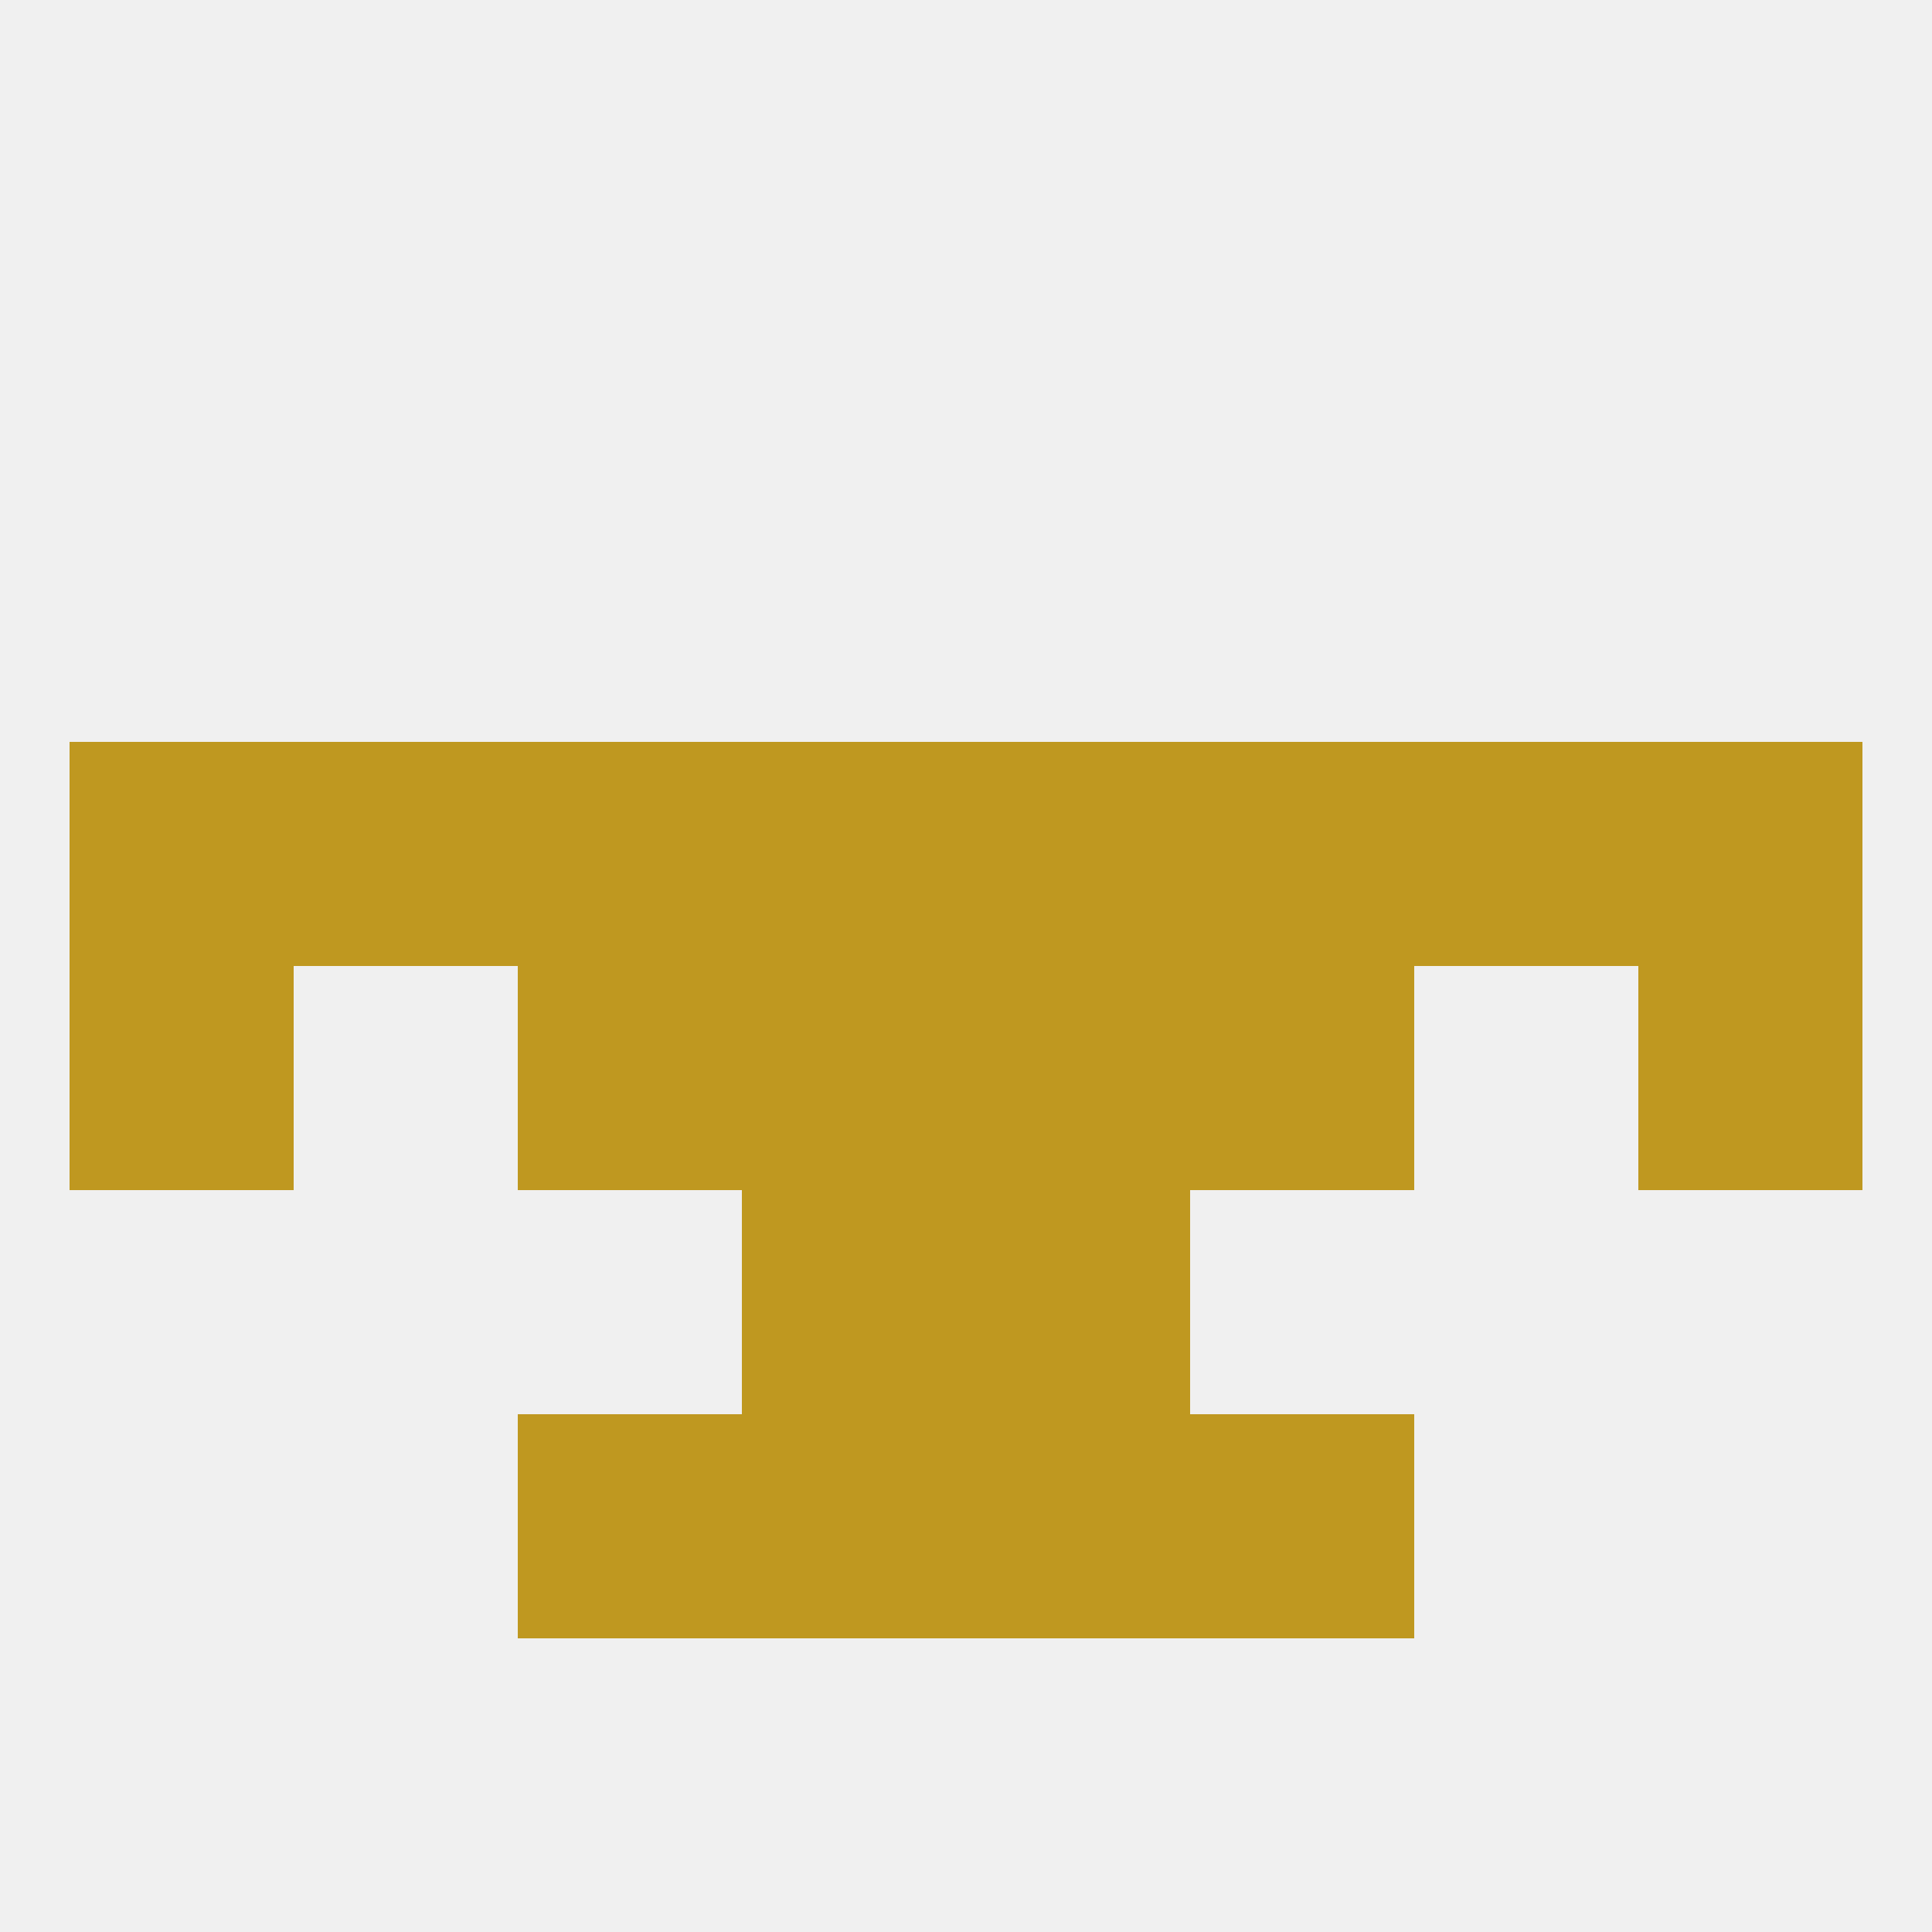
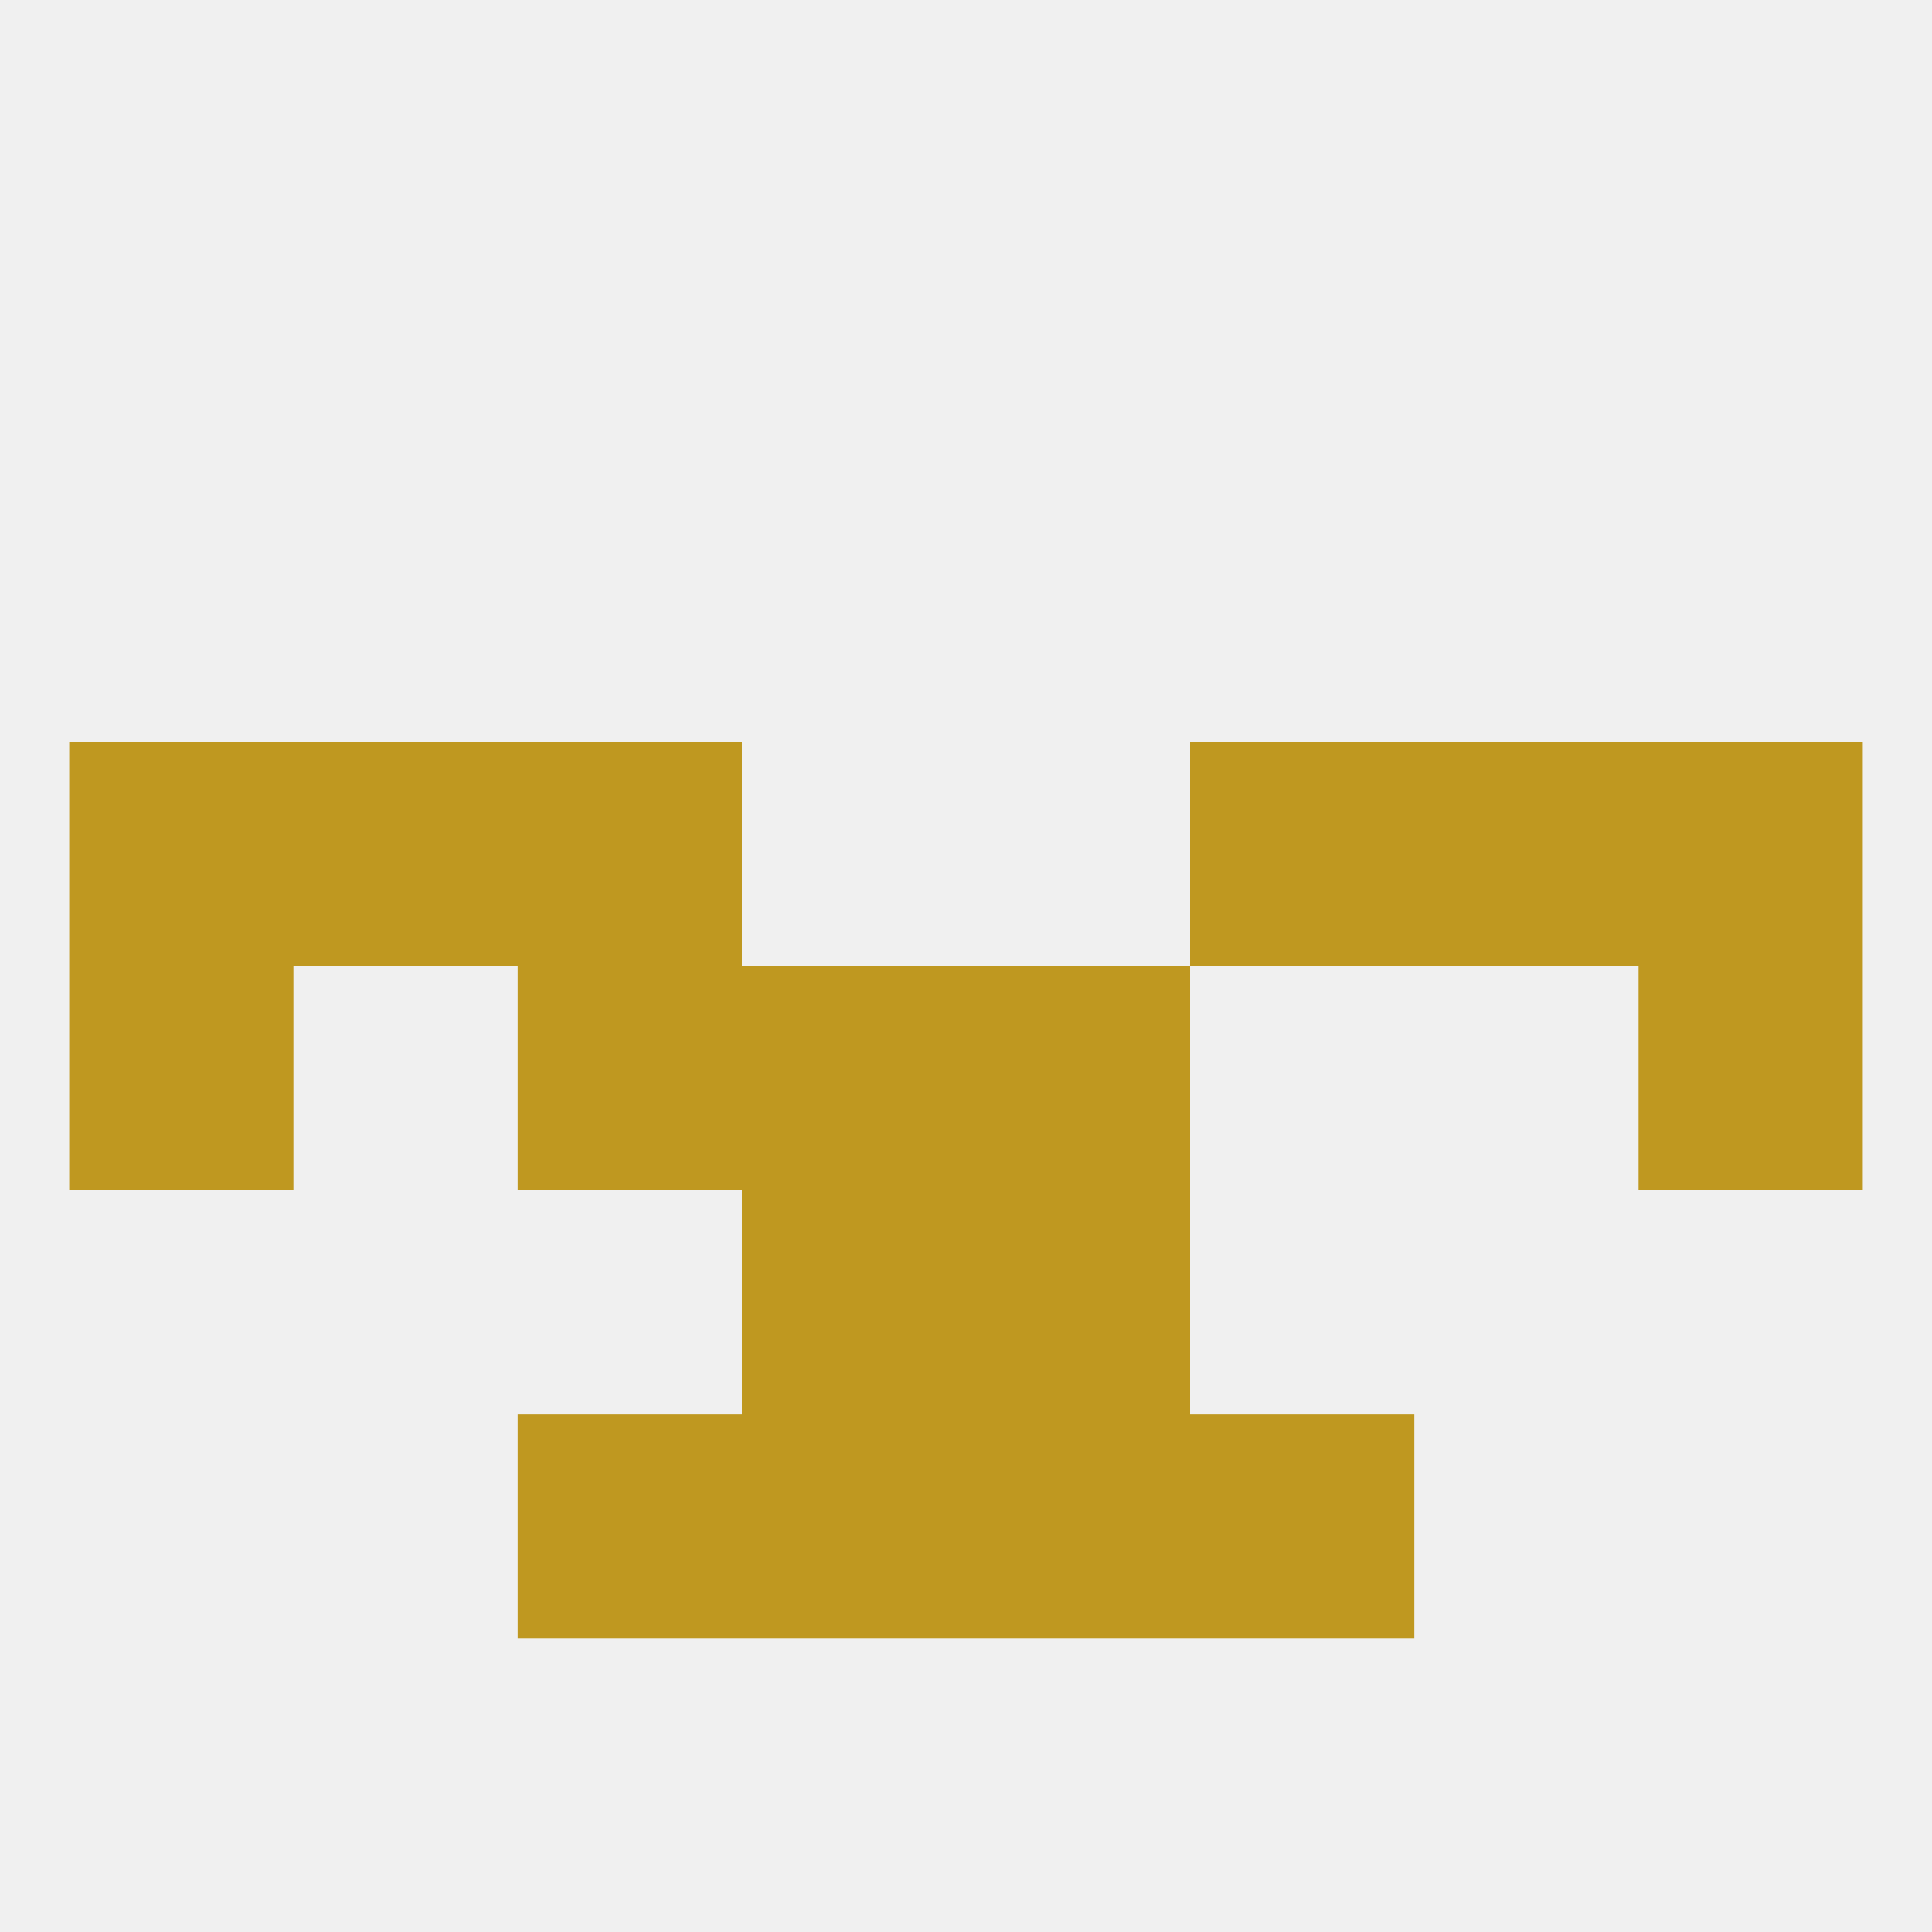
<svg xmlns="http://www.w3.org/2000/svg" version="1.1" baseprofile="full" width="250" height="250" viewBox="0 0 250 250">
  <rect width="100%" height="100%" fill="rgba(240,240,240,255)" />
  <rect x="67" y="183" width="29" height="29" fill="rgba(191,152,32,255)" />
  <rect x="154" y="183" width="29" height="29" fill="rgba(191,152,32,255)" />
  <rect x="96" y="183" width="29" height="29" fill="rgba(191,152,32,255)" />
  <rect x="125" y="183" width="29" height="29" fill="rgba(191,152,32,255)" />
  <rect x="67" y="125" width="29" height="29" fill="rgba(191,152,32,255)" />
-   <rect x="154" y="125" width="29" height="29" fill="rgba(191,152,32,255)" />
  <rect x="9" y="125" width="29" height="29" fill="rgba(191,152,32,255)" />
  <rect x="212" y="125" width="29" height="29" fill="rgba(191,152,32,255)" />
  <rect x="96" y="125" width="29" height="29" fill="rgba(191,152,32,255)" />
  <rect x="125" y="125" width="29" height="29" fill="rgba(191,152,32,255)" />
  <rect x="183" y="96" width="29" height="29" fill="rgba(191,152,32,255)" />
-   <rect x="96" y="96" width="29" height="29" fill="rgba(191,152,32,255)" />
-   <rect x="125" y="96" width="29" height="29" fill="rgba(191,152,32,255)" />
  <rect x="38" y="96" width="29" height="29" fill="rgba(191,152,32,255)" />
  <rect x="9" y="96" width="29" height="29" fill="rgba(191,152,32,255)" />
  <rect x="212" y="96" width="29" height="29" fill="rgba(191,152,32,255)" />
  <rect x="67" y="96" width="29" height="29" fill="rgba(191,152,32,255)" />
  <rect x="154" y="96" width="29" height="29" fill="rgba(191,152,32,255)" />
  <rect x="96" y="154" width="29" height="29" fill="rgba(191,152,32,255)" />
  <rect x="125" y="154" width="29" height="29" fill="rgba(191,152,32,255)" />
</svg>